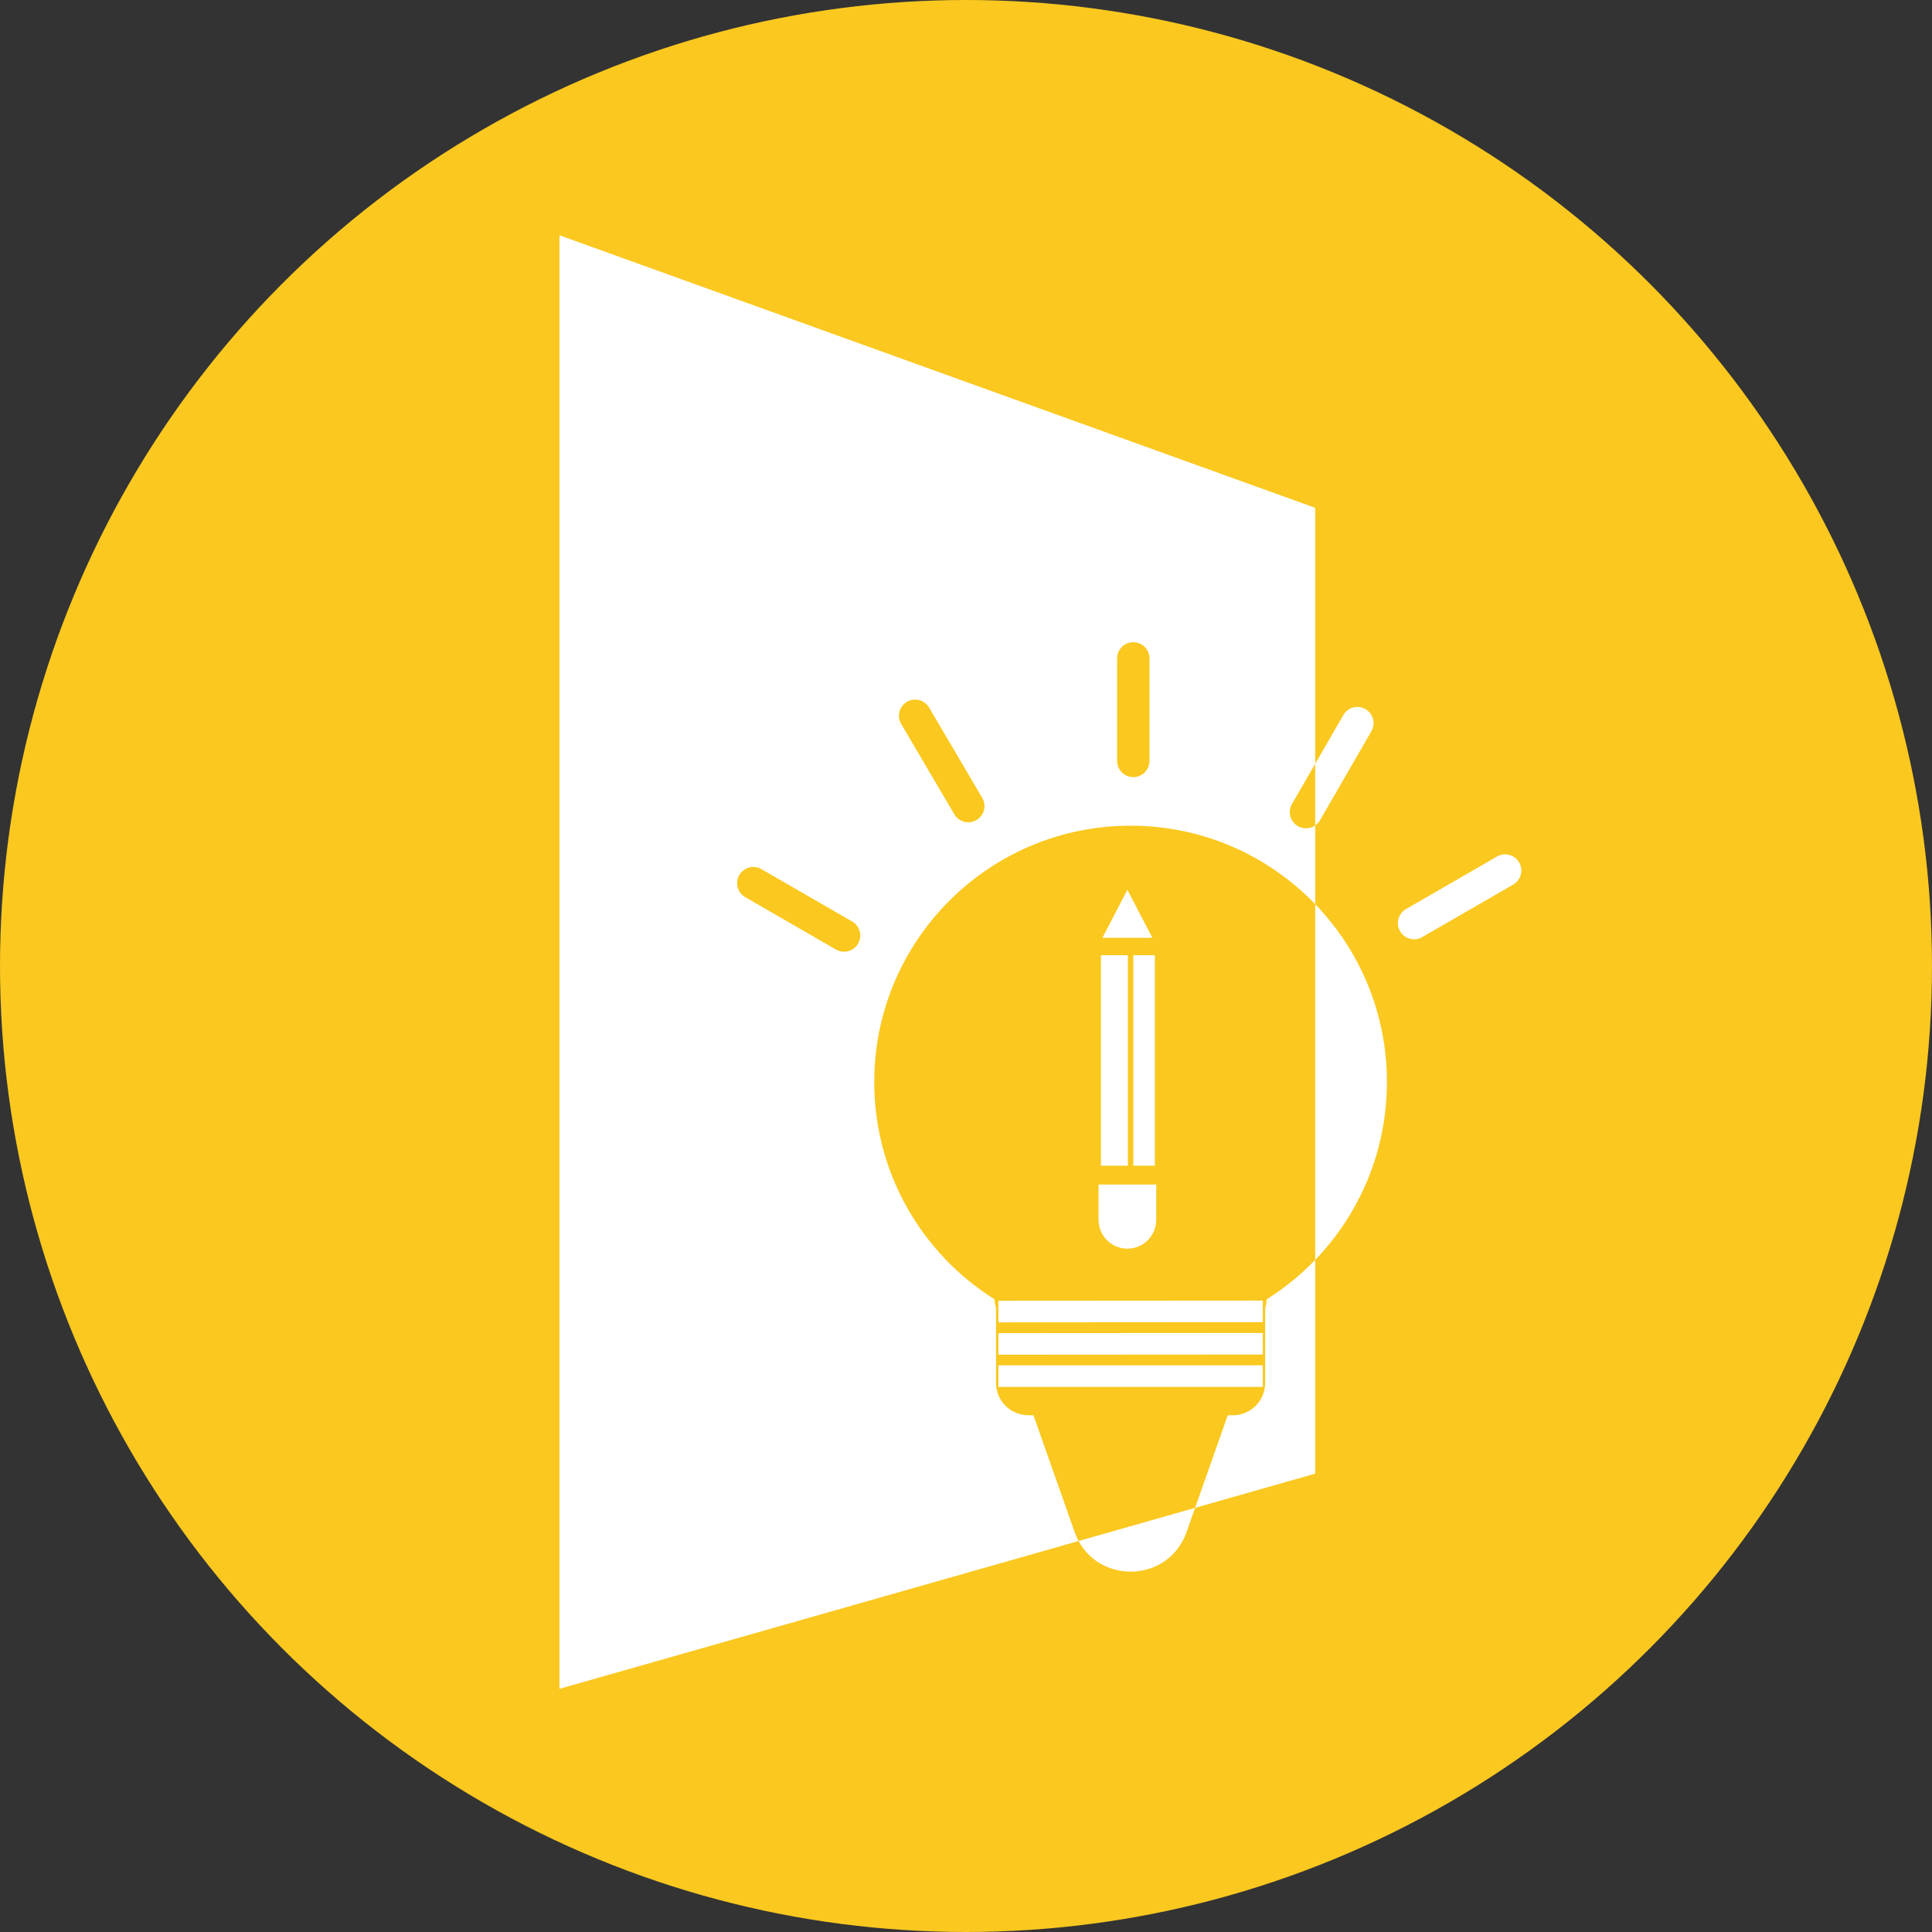
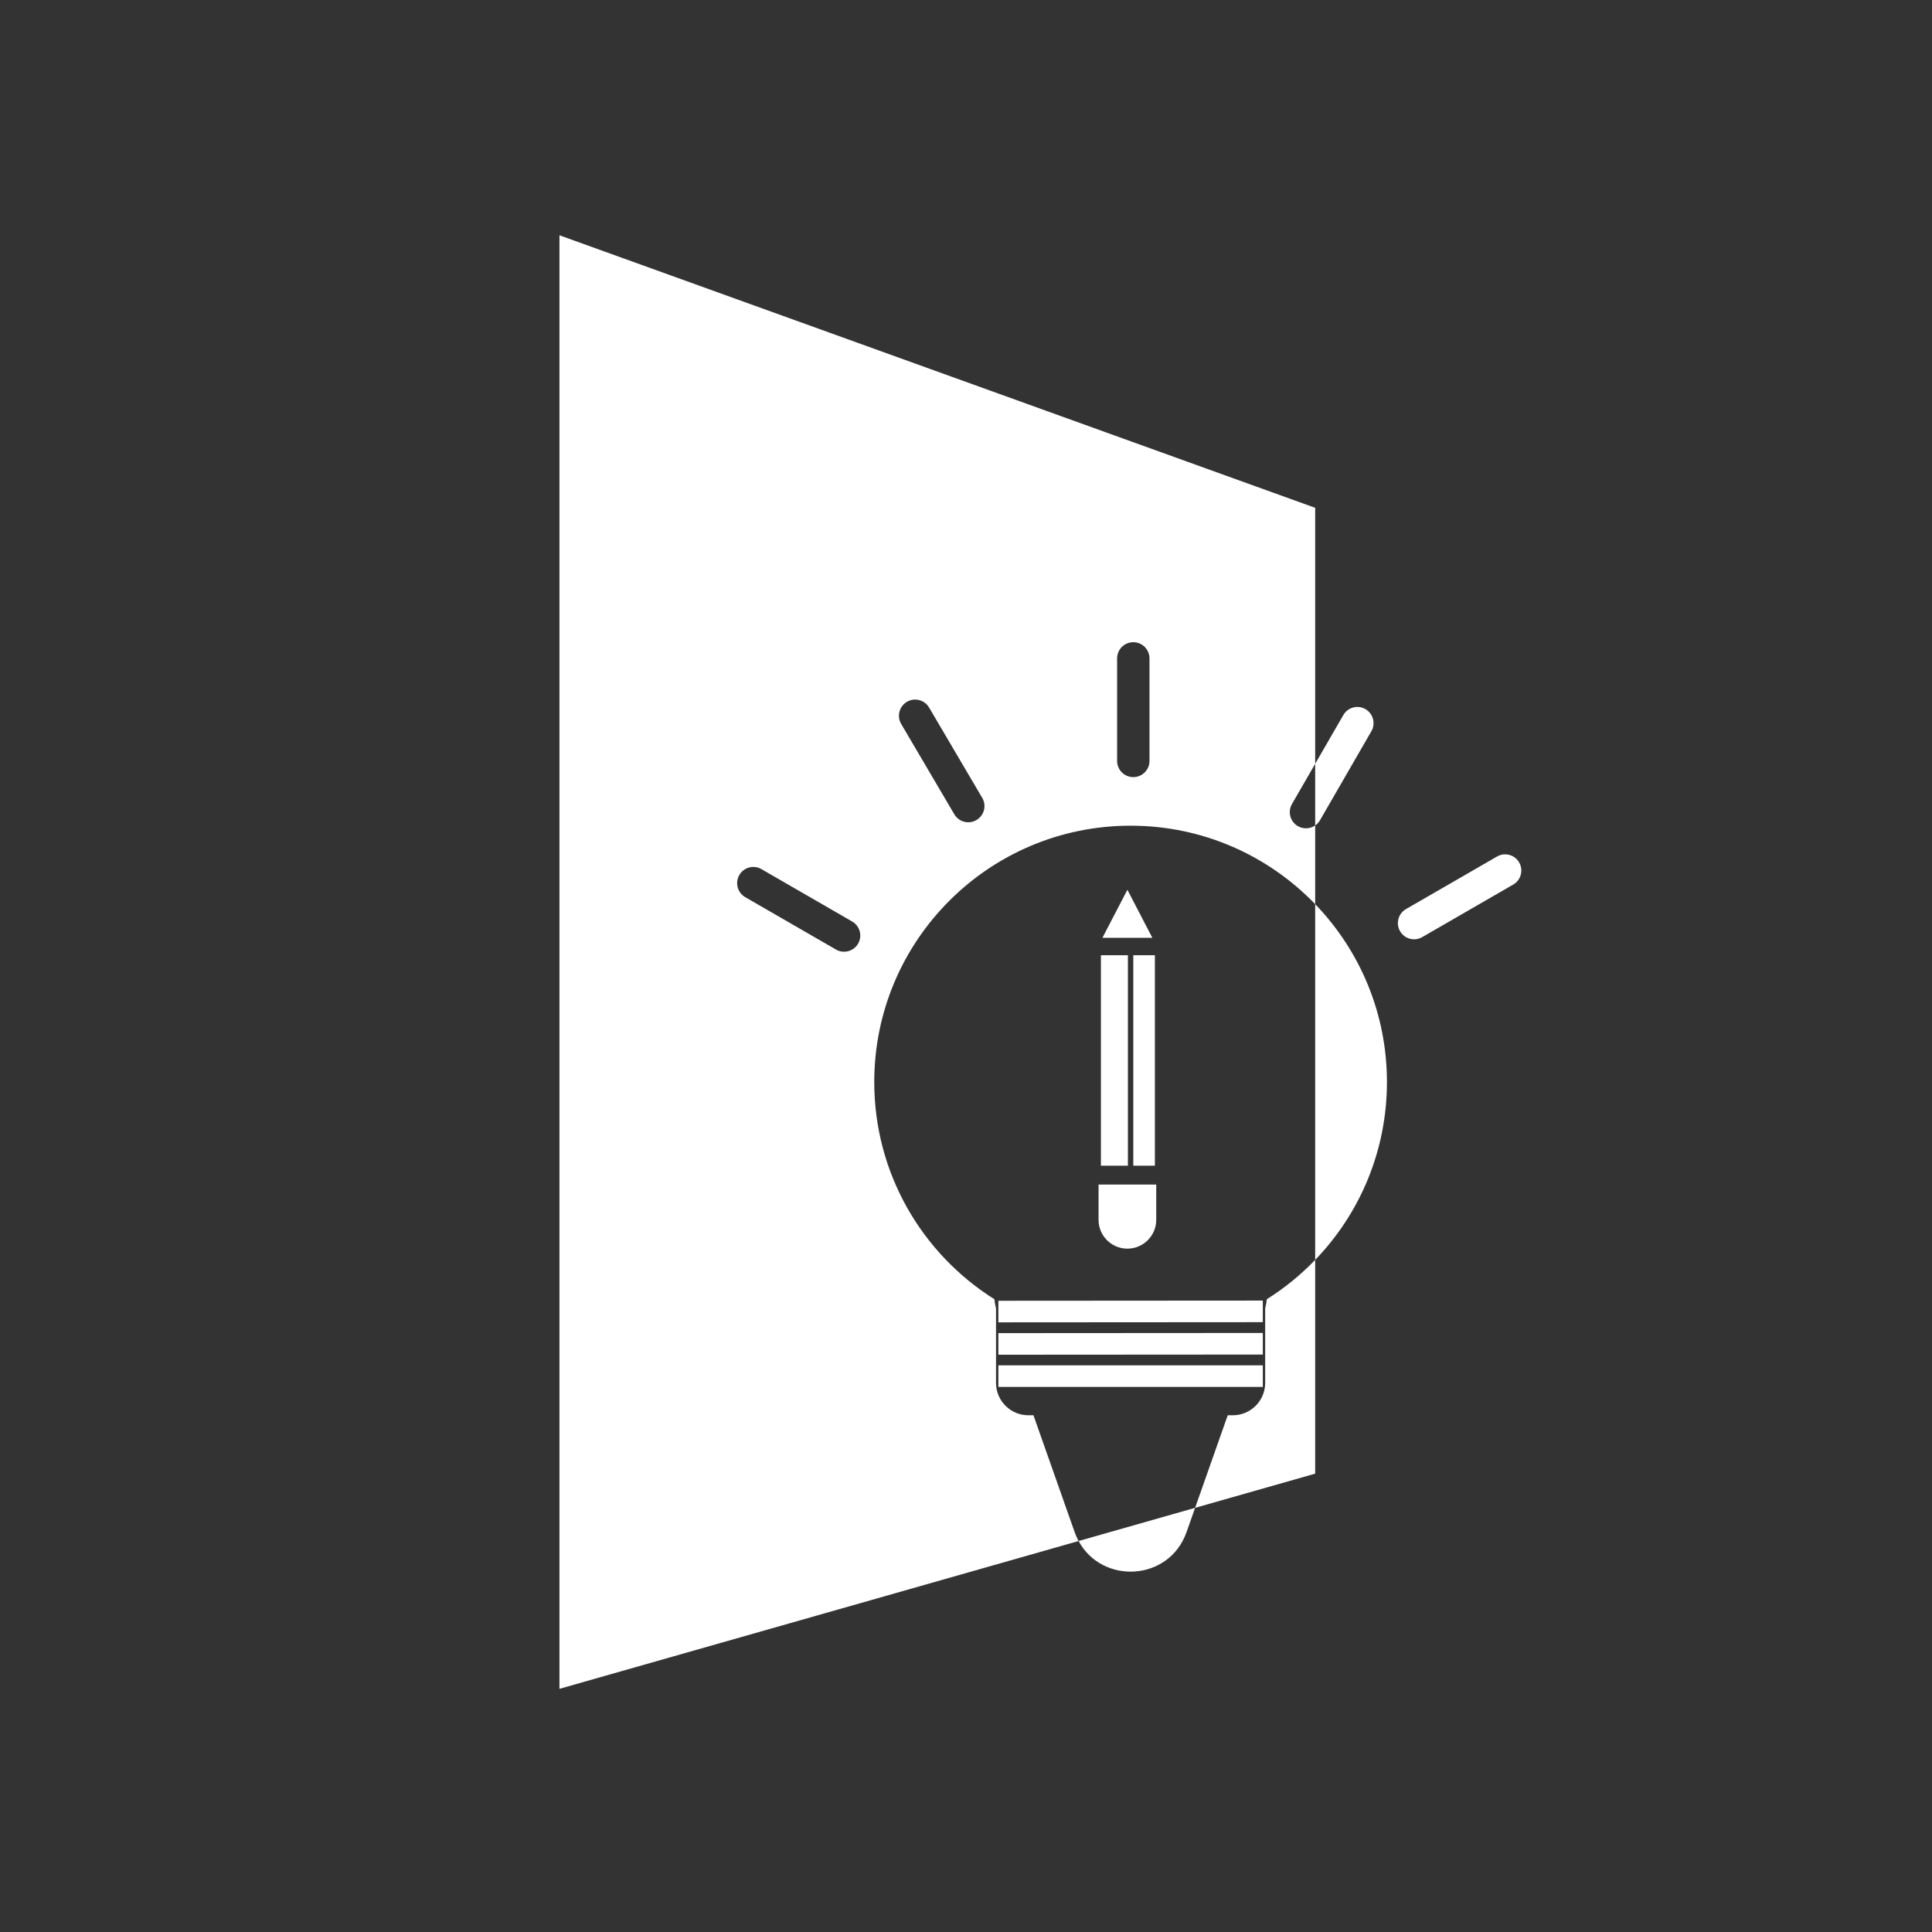
<svg xmlns="http://www.w3.org/2000/svg" width="358" height="358" viewBox="0 0 358 358" fill="none">
  <rect x="0" y="0" width="358" height="358" fill="#333333" stroke="none" />
-   <circle cx="179" cy="179" r="179" fill="#FAC81F" />
  <path fill-rule="evenodd" clip-rule="evenodd" d="M243.703 167.539V152.955C244.059 152.71 244.367 152.384 244.598 151.985L254.115 135.5C254.944 134.065 254.452 132.23 253.017 131.402C251.582 130.573 249.748 131.065 248.919 132.5L243.703 141.535V94.099L103.668 43.597L103.668 312.939L199.862 285.551C204.215 293.636 216.632 293.079 219.874 283.881L221.452 279.404L243.703 273.069V233.461C251.936 224.919 257 213.301 257 200.5C257 187.699 251.936 176.081 243.703 167.539ZM243.703 167.539L243.703 233.461C241.028 236.236 238.019 238.686 234.74 240.746C234.685 241.31 234.585 241.877 234.437 242.444V256.25C234.437 259.563 231.751 262.25 228.437 262.25H227.499L221.452 279.404L199.862 285.551C199.581 285.03 199.334 284.473 199.125 283.881L191.501 262.25H190.562C187.249 262.25 184.562 259.563 184.562 256.25V242.444C184.415 241.877 184.315 241.31 184.26 240.746C170.888 232.343 162 217.459 162 200.5C162 174.266 183.266 153 209.5 153C222.932 153 235.063 158.576 243.703 167.539ZM243.703 141.535L239.402 148.985C238.573 150.419 239.065 152.254 240.5 153.083C241.535 153.681 242.779 153.591 243.703 152.955V141.535ZM234.001 244.999L232.001 245L187.001 245.03L185.001 245.031L184.999 241.031L186.999 241.03L231.999 241L233.999 240.999L234.001 244.999ZM232.001 251L234.001 250.999L233.999 246.999L231.999 247L186.999 247.029L184.999 247.031L185.001 251.031L187.001 251.029L232.001 251ZM234 257H232H187H185V253H187H232H234V257ZM154.907 175.952C156.342 176.781 158.177 176.289 159.006 174.854C159.834 173.419 159.342 171.584 157.907 170.756L141.092 161.048C139.657 160.219 137.823 160.711 136.994 162.146C136.166 163.581 136.657 165.415 138.092 166.244L154.907 175.952ZM180.944 151.953C179.516 152.793 177.677 152.317 176.837 150.889L166.991 134.154C166.151 132.726 166.628 130.887 168.056 130.047C169.484 129.207 171.322 129.683 172.163 131.111L182.008 147.846C182.849 149.274 182.372 151.113 180.944 151.953ZM207 141C207 142.657 208.343 144 210 144C211.657 144 213 142.657 213 141V122C213 120.343 211.657 119 210 119C208.343 119 207 120.343 207 122V141ZM260.53 168.454C259.095 169.282 258.603 171.117 259.432 172.552C260.26 173.987 262.095 174.479 263.53 173.65L280.402 163.909C281.837 163.081 282.328 161.246 281.5 159.811C280.671 158.376 278.837 157.884 277.402 158.713L260.53 168.454ZM204 177H209V216H204V177ZM214 177H210V216H214V177ZM203.562 226.031V219.5H214.25V226.031C214.25 228.982 211.857 231.375 208.906 231.375C205.955 231.375 203.562 228.982 203.562 226.031ZM213.534 173.781L208.906 164.875L204.278 173.781H213.534Z" fill="white" />
</svg>